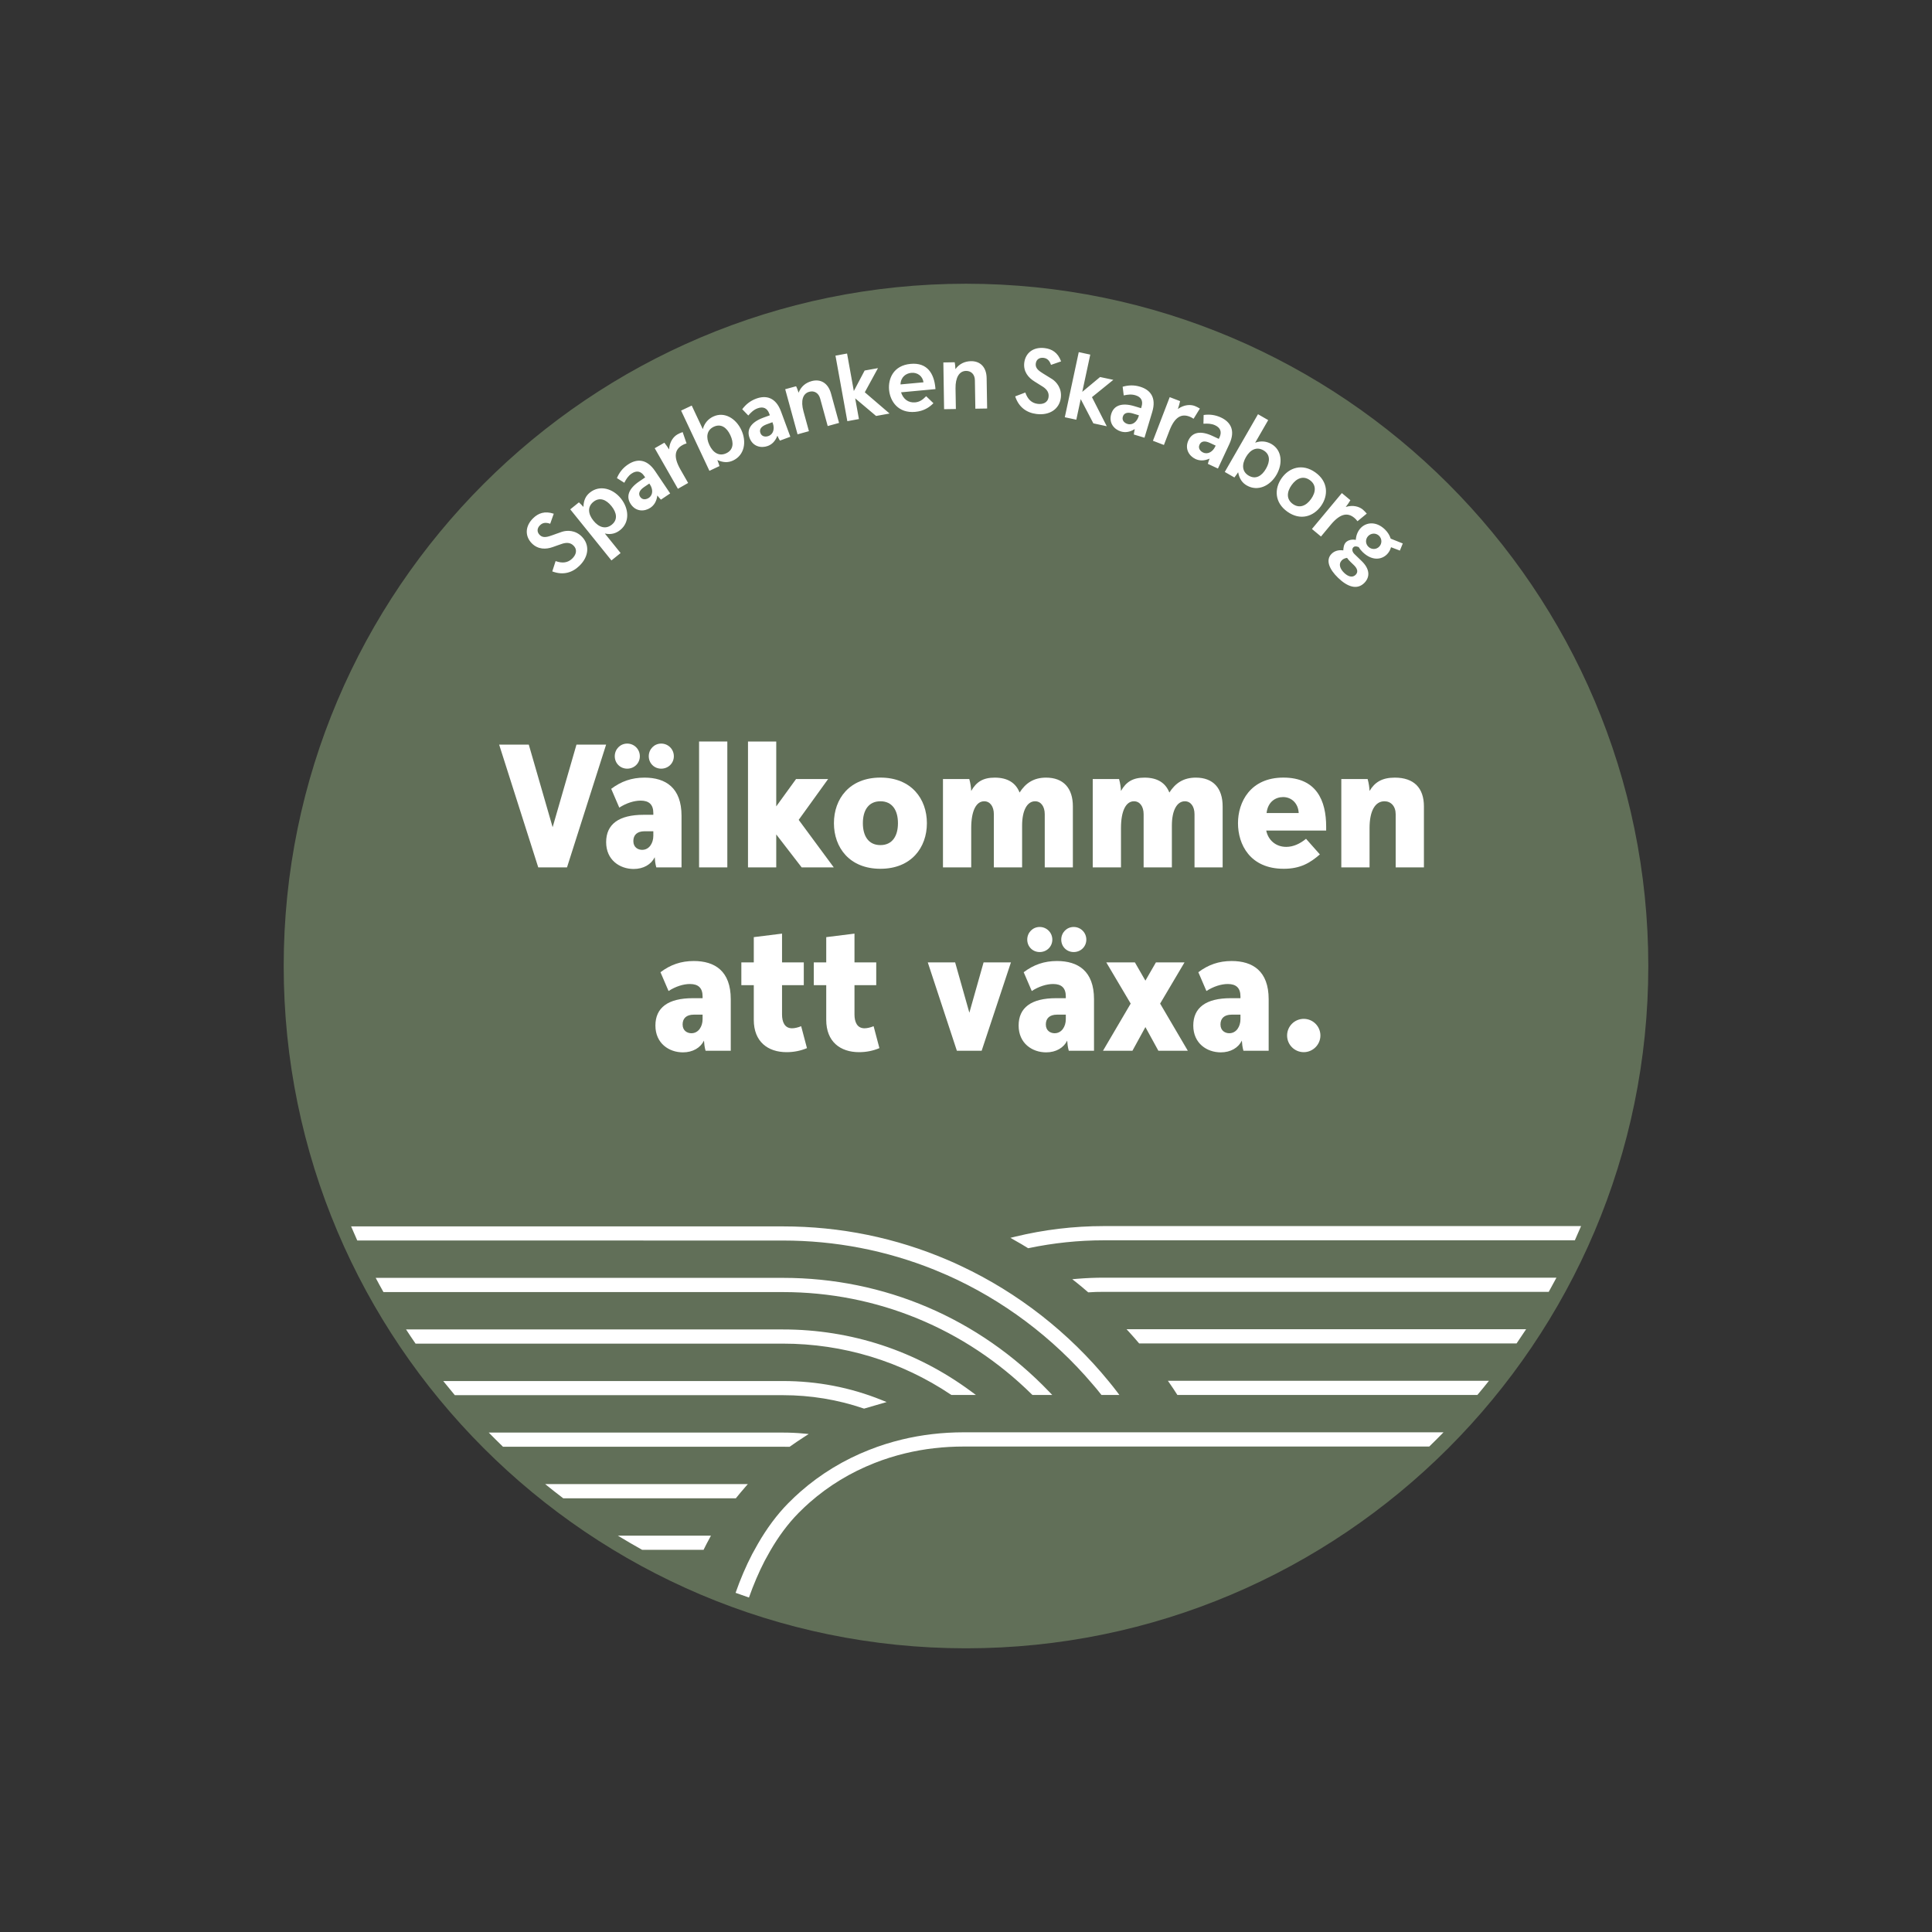
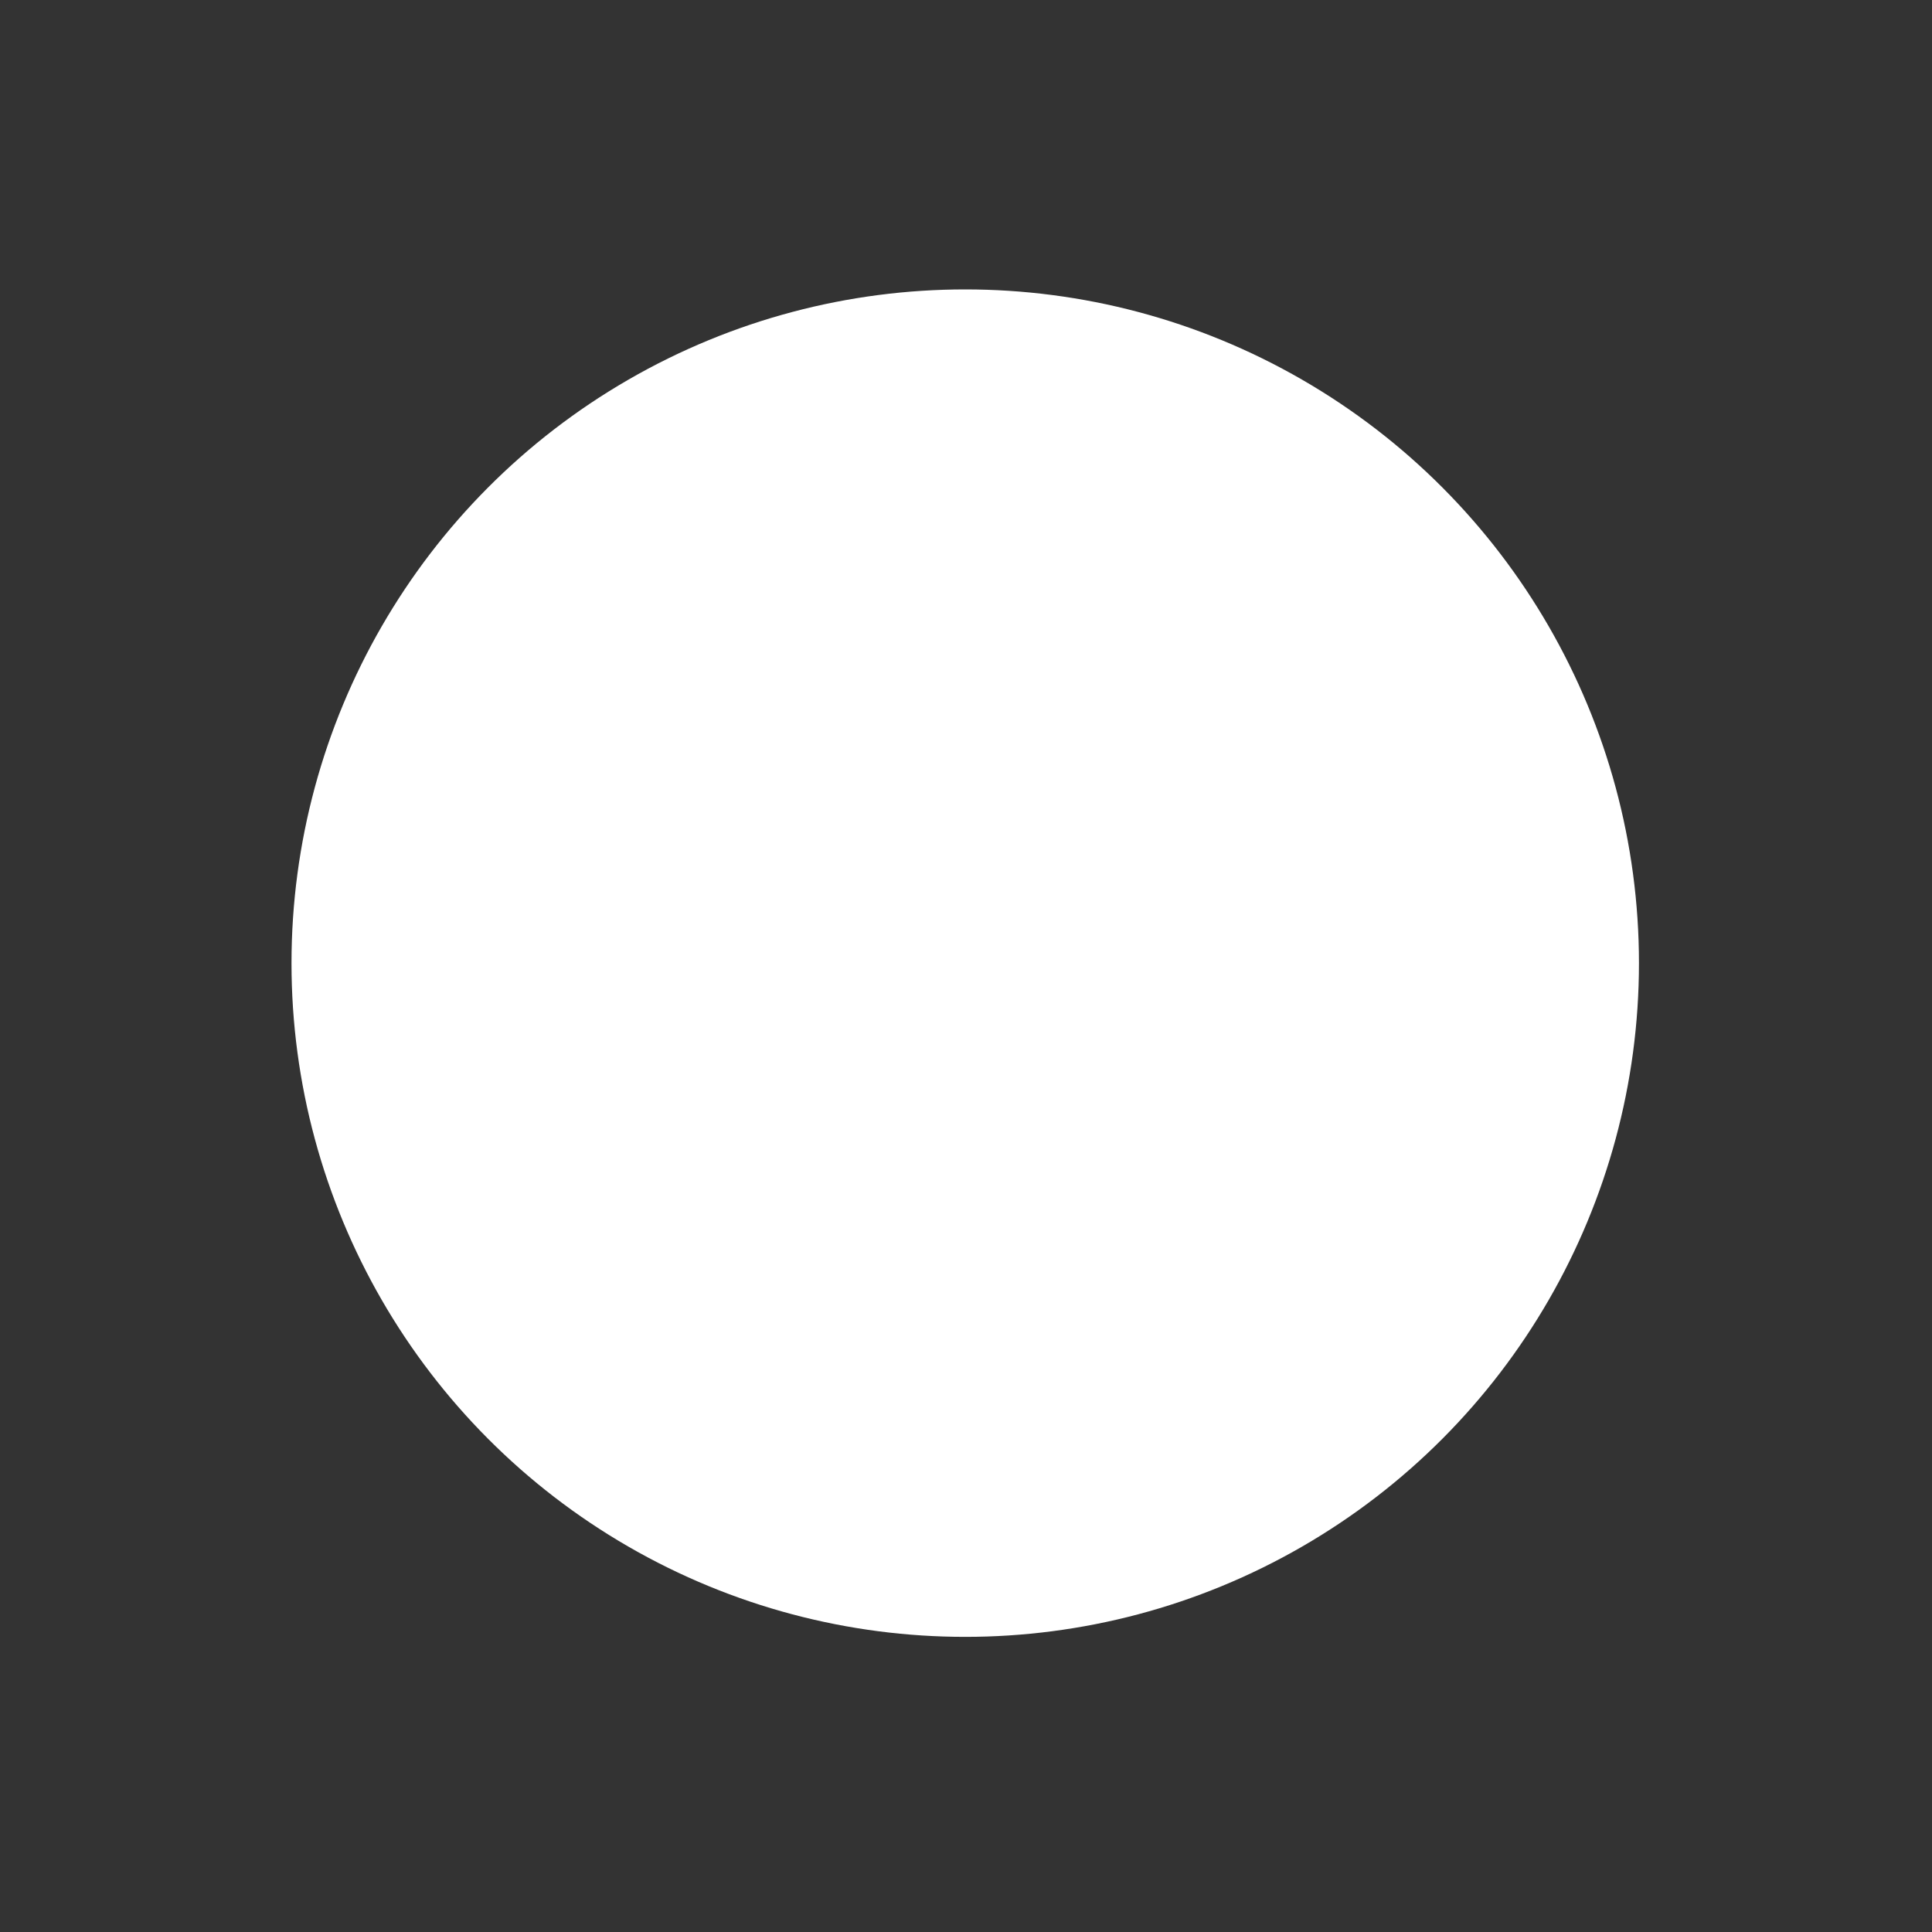
<svg xmlns="http://www.w3.org/2000/svg" id="Grön" viewBox="0 0 500 500">
  <rect x="0" y="0" width="500" height="500" fill="#333333" stroke="none" />
  <defs>
    <style>.cls-1{fill:#fff;}.cls-2{fill:#616f58;}</style>
  </defs>
  <g id="Grön_04">
    <circle id="Bakgrundsfärg" class="cls-1" cx="249.8" cy="249.26" r="174.36" />
-     <path class="cls-2" d="m327.64,121.3c-1.1,1.92-2.69,2.83-4.45,1.81-1.77-1.01-1.85-2.89-.75-4.8,1.1-1.92,2.76-2.79,4.53-1.77,1.77,1.02,1.77,2.85.67,4.76Zm22.73,24.94l-.83-.8c-.29-.28-.67-.68-.93-1.07-.75.11-1.17.45-1.38.67-.89.92-.44,2.18.63,3.21.97.94,2.15,1.37,3,.49.8-.83.26-1.78-.49-2.5Zm-11.39-21.99c-1.7-1.21-3.44-.5-4.72,1.3-1.28,1.8-1.37,3.68.33,4.89,1.7,1.2,3.44.5,4.72-1.31,1.28-1.8,1.37-3.67-.33-4.88Zm-180.73,6.73c-1.39-1.72-3.09-2.38-4.68-1.1s-1.38,3.15.01,4.87c1.38,1.72,3.16,2.32,4.75,1.04,1.59-1.28,1.3-3.09-.08-4.81Zm9.95-5.6l-.16-.24-1.35.91c-1.23.84-1.56,1.72-1.01,2.54.6.89,1.61.68,2.23.26,1.15-.78,1.08-2.3.29-3.47Zm20.81-12.76c-.93-2-2.43-3.04-4.28-2.18-1.84.87-2.08,2.73-1.14,4.73s2.52,3,4.37,2.13c1.84-.86,1.99-2.68,1.05-4.68Zm46.84-16.13c-1.38.13-2.74,1.07-2.8,3l5.95-.55c-.22-1.59-1.55-2.6-3.15-2.45Zm-35.85,13.05l-.1-.27-1.53.56c-1.39.52-1.92,1.3-1.58,2.23.37,1.01,1.4,1.04,2.1.78,1.31-.48,1.6-1.97,1.11-3.3Zm156.89,29.11c-.8-.76-2.03-.72-2.8.07-.77.8-.74,2.02.05,2.78.79.77,2.03.77,2.8-.03.77-.79.74-2.05-.05-2.82Zm-63.7-31.64c-1.42-.43-2.32-.12-2.6.82-.31,1.03.49,1.68,1.21,1.89,1.33.4,2.46-.61,2.87-1.96l.08-.28-1.56-.47Zm19.94,7.62c-1.35-.63-2.28-.46-2.69.44-.46.97.25,1.73.92,2.04,1.26.59,2.53-.25,3.13-1.53l.12-.26-1.48-.69Zm113.45,135.37c0,97.37-79.21,176.58-176.58,176.58s-176.58-79.21-176.58-176.58S152.64,73.43,250,73.43s176.58,79.21,176.58,176.57Zm-74.41-113.37c-.74.77-1.21,1.84-1.29,3.1-.9-.21-1.97,0-2.57.62-.53.56-.62,1.34-.67,2.09-1.26-.19-2.34.17-3.07.93-1.52,1.57-.61,3.92,1.74,6.18,2.38,2.3,4.91,3.24,6.83,1.26,1.51-1.58,1.31-3.64-.75-5.62l-1.85-1.79c-.57-.55-.75-1.29-.3-1.76.23-.24.59-.36,1.39-.06.32.54.68.96,1.04,1.31,2.4,2.31,4.89,2.01,6.32.53.49-.5.83-1.14,1.01-1.8l2.29.87.75-1.84-3.13-1.25c-.24-.8-.73-1.64-1.5-2.39-2.25-2.16-4.79-1.88-6.24-.38Zm-4.9-9.02l-7.74,9.29,2.34,1.95,2.56-3.08c2.51-3,4.42-3.13,6.08-1.74.22.18.5.45.81.86l2.4-1.97c-.31-.38-.78-.83-1.03-1.05-.91-.75-2.49-1.26-4.41-.67.4-.52.85-1.14,1.2-1.75l-2.21-1.84Zm-15.57-3.88c-1.93,2.72-1.89,6.31,1.48,8.7,3.36,2.39,6.77,1.24,8.7-1.48,1.93-2.72,1.88-6.31-1.48-8.7-3.37-2.39-6.77-1.24-8.7,1.48Zm-6.13-16.53l-8.6,14.94,2.49,1.43c.3-.38.66-.86.97-1.35.33,1.74,1.08,2.75,2.24,3.42,2.83,1.63,6.03.12,7.7-2.79,1.63-2.83,1.46-6.33-1.32-7.94-1.17-.67-2.66-.92-4.21-.34l3.37-5.85-2.64-1.52Zm-9.95,5.97l-.2.41-1.63-.76c-3.09-1.44-5.24-.97-6.23,1.14-1.03,2.22.22,4.08,1.83,4.83,1.02.47,2.22.53,3.65-.1-.19.47-.34.95-.45,1.35l2.61,1.22,2.94-6.31c1.67-3.56.31-5.76-2.17-6.91-1.46-.68-2.96-.86-4.47-.64l-.05,2.26c1.09-.07,2.06-.04,3.02.4,1.37.64,1.79,1.71,1.15,3.11Zm-12.9-10.39l-4.34,11.29,2.84,1.09,1.44-3.74c1.41-3.65,3.18-4.38,5.2-3.6.26.1.61.26,1.04.55l1.63-2.64c-.41-.26-1-.54-1.31-.66-1.1-.42-2.76-.39-4.39.78.21-.61.44-1.34.58-2.04l-2.69-1.03Zm-7.28,2.43l-.13.43-1.73-.52c-3.26-.98-5.33-.2-6,2.03-.7,2.34.8,4,2.5,4.51,1.08.33,2.27.21,3.6-.62-.12.49-.2.99-.25,1.41l2.76.83,2.01-6.67c1.13-3.76-.53-5.74-3.15-6.53-1.53-.47-3.05-.42-4.51.01l.28,2.24c1.07-.23,2.03-.34,3.04-.03,1.45.43,2.02,1.43,1.58,2.91Zm-19.87,2.77l2.98.64,1.14-5.33,3.27,6.27,3.47.75-3.83-7.53,5.53-4.48-3.43-.73-4.61,3.84,2.07-9.64-2.98-.64-3.61,16.85Zm-4.2-5.26c-.19,1.55-1.52,1.96-2.81,1.8-1.57-.2-2.59-1.17-3.21-2.94l-2.62,1c.95,2.88,3.02,4.25,5.52,4.56,3.43.43,5.93-1.31,6.29-4.19.31-2.45-1.13-4.11-2.23-4.83-.46-.32-2.25-1.35-3-1.88-.94-.65-1.36-1.28-1.25-2.16.13-1.05.92-1.6,2.02-1.47.98.13,1.55.73,1.92,1.82l2.61-.91c-.85-2.31-2.4-3.2-4.21-3.43-3.03-.38-5,1.28-5.32,3.76-.29,2.33,1.09,3.91,2.61,4.85.81.51,2.02,1.25,2.31,1.45.94.65,1.51,1.45,1.37,2.57Zm-27.23-8.92l.19,12.1,3.05-.05-.09-5.33c-.04-2.83.96-4.5,2.72-4.53,1.32-.02,2.27.9,2.29,2.41l.12,7.37,3.05-.05-.13-7.87c-.04-2.81-1.63-4.42-4.05-4.38-1.59.03-2.99.65-4.03,2.06-.03-.51-.06-1.15-.19-1.78l-2.93.05Zm-14.05,7.1c.28,2.96,2.35,6.1,6.77,5.69,2.2-.2,3.65-1.16,4.71-2.24l-1.88-1.81c-.99,1.01-1.76,1.49-2.84,1.59-1.84.17-3.12-.91-3.66-2.6l8.91-.83-.03-.33c-.33-3.61-2.03-6.61-6.41-6.2-4.47.41-5.83,3.86-5.57,6.73Zm-13.87-8.86l3.07,16.96,3-.55-.97-5.36,5.41,4.56,3.49-.63-6.41-5.5,3.41-6.25-3.45.62-2.8,5.31-1.75-9.71-3,.55Zm-13.01,8.69l3.2,11.67,2.94-.81-1.41-5.14c-.75-2.73-.19-4.6,1.5-5.06,1.27-.35,2.42.3,2.82,1.76l1.95,7.11,2.94-.81-2.08-7.59c-.74-2.71-2.68-3.87-5.02-3.23-1.53.42-2.73,1.37-3.38,3-.16-.48-.35-1.1-.64-1.67l-2.82.77Zm-11.12,5.18l1.57,1.62c.72-.83,1.42-1.5,2.41-1.86,1.42-.52,2.48-.07,3.01,1.37l.16.43-1.69.62c-3.2,1.18-4.38,3.05-3.57,5.23.85,2.3,3.05,2.71,4.71,2.1,1.06-.39,1.94-1.2,2.5-2.66.2.47.44.91.65,1.27l2.7-1-2.41-6.53c-1.36-3.69-3.88-4.27-6.44-3.33-1.51.56-2.7,1.51-3.6,2.74Zm-15.82.35l7.33,15.59,2.6-1.23c-.14-.46-.33-1.04-.55-1.57,1.61.73,2.87.69,4.09.12,2.95-1.39,3.54-4.87,2.11-7.91-1.39-2.95-4.36-4.82-7.27-3.45-1.22.57-2.27,1.65-2.69,3.25l-2.87-6.1-2.75,1.3Zm-6.83,9.74l6,10.5,2.65-1.51-1.99-3.48c-1.94-3.4-1.39-5.23.49-6.3.25-.15.59-.32,1.09-.46l-1.01-2.93c-.46.15-1.05.43-1.34.6-1.02.58-2.05,1.88-2.17,3.89-.35-.55-.77-1.19-1.22-1.74l-2.5,1.43Zm-9.78,7.73l1.91,1.21c.5-.98,1.02-1.79,1.89-2.38,1.26-.85,2.4-.66,3.25.61l.26.38-1.49,1.01c-2.83,1.9-3.53,3.99-2.23,5.92,1.37,2.03,3.6,1.92,5.08.92.93-.63,1.59-1.62,1.79-3.17.3.4.64.78.93,1.08l2.39-1.61-3.89-5.77c-2.2-3.27-4.78-3.23-7.05-1.7-1.33.89-2.26,2.1-2.84,3.5Zm-12.08,8.09l10.66,13.22,2.37-1.91-4.08-5.06c1.57.37,2.91-.03,3.99-.91,2.52-2.03,2.25-5.57.17-8.15-2.07-2.58-5.48-3.59-8.02-1.54-1.05.84-1.63,1.96-1.68,3.72-.38-.43-.81-.85-1.17-1.18l-2.24,1.81Zm-9.98,8.76c1.64,1.69,3.73,1.61,5.42,1.01.9-.31,2.23-.8,2.58-.9,1.09-.32,2.07-.27,2.85.54,1.09,1.12.58,2.42-.35,3.32-1.14,1.11-2.54,1.29-4.31.66l-.86,2.67c2.84,1.07,5.21.31,7.02-1.45,2.48-2.4,2.68-5.43.66-7.52-1.72-1.78-3.91-1.69-5.15-1.29-.55.16-2.46.91-3.35,1.17-1.09.32-1.85.26-2.47-.38-.73-.76-.67-1.73.13-2.49.7-.69,1.54-.76,2.62-.37l.92-2.6c-2.33-.78-4-.13-5.31,1.14-2.19,2.12-2.13,4.7-.4,6.49Zm-45.04,180.46h0s110.07.01,110.07.01c13.54,0,26.73,2.55,39.2,7.57.98.41,1.96.82,2.93,1.24l.32.13c14.42,6.4,27.45,16.17,37.69,28.25.68.77,1.38,1.61,2.14,2.59l.15.19h4.64l-.6-.8c-.69-.92-1.39-1.79-2.13-2.69-10.31-12.64-23.54-22.99-38.26-29.89-1.08-.52-2.18-1.02-3.27-1.48-13.55-5.83-27.95-8.77-42.81-8.77h-111.76c.52,1.22,1.05,2.44,1.59,3.65h.1Zm6.68,13.35h103.39c24.25,0,47.13,9.41,64.43,26.5l.15.13h5.12l-.81-.84c-18.2-19-42.66-29.47-68.89-29.47h-105.4c.65,1.24,1.32,2.46,2.01,3.68Zm8.31,13.34h95.08c15.56,0,30.6,4.57,43.48,13.21l.13.08h6.33l-1.22-.9c-14.19-10.51-31.03-16.06-48.72-16.06h-97.54c.8,1.23,1.62,2.46,2.46,3.67Zm95.08,13.34c7.14,0,14.15,1.15,20.84,3.43l.15.05,5.84-1.7-1.34-.54c-8.09-3.26-16.66-4.9-25.49-4.9h-87.92c.99,1.23,1.99,2.45,3,3.66h84.92Zm-72.46,13.34h72.46c.35,0,.71.02,1.07.02h.64s.14-.09.14-.09c1.08-.77,2.25-1.57,3.59-2.43l1.22-.79-1.44-.13c-1.66-.16-3.41-.24-5.22-.24h-76.14c1.21,1.24,2.44,2.46,3.68,3.66Zm15.6,13.35h44.67l.15-.19c.65-.81,1.38-1.68,2.23-2.66l.72-.83h-52.45c1.54,1.25,3.1,2.48,4.68,3.68Zm38.22,9.67h-24.08c2.07,1.26,4.16,2.48,6.27,3.66h15.91l.13-.28c.44-.88.89-1.77,1.37-2.63l.4-.75Zm189.59-26.75h-124.16c-5.51,0-10.89.63-16.01,1.87-2.9.7-5.72,1.59-8.44,2.67-6.55,2.57-12.56,6.21-17.82,10.83-.98.86-1.92,1.74-2.84,2.67-.11.1-.21.21-.32.31-2.94,2.99-5.57,6.55-7.85,10.52l-1.48,2.66c-1.62,3.13-3.06,6.49-4.29,10.01,1.14.42,2.3.82,3.46,1.22,1.17-3.32,2.53-6.52,4.07-9.5l1.43-2.58c2.18-3.77,4.63-7.06,7.26-9.73l.14-.15.06-.05.13-.13c.87-.88,1.76-1.71,2.66-2.5,4.91-4.31,10.54-7.73,16.74-10.17,2.55-1.01,5.22-1.85,7.95-2.51,4.87-1.18,9.97-1.76,15.15-1.76h120.47c1.25-1.21,2.48-2.44,3.69-3.68Zm11.76-13.33h-83.09l.55.79c.55.8,1.19,1.73,1.76,2.65l.15.23h77.63c1.02-1.21,2.02-2.43,3-3.67Zm9.62-13.35h-103.41l.77.84c.77.84,1.53,1.71,2.34,2.66l.15.18h97.68c.84-1.22,1.66-2.44,2.47-3.68Zm7.85-13.34h-117.15c-2.29,0-4.61.1-6.9.29l-1.26.11,1,.78c1,.8,1.97,1.6,2.96,2.47l.16.14h.21c1.14-.09,2.36-.12,3.83-.12h115.15c.68-1.21,1.35-2.44,2-3.67Zm4.76-9.67c.55-1.22,1.08-2.45,1.61-3.68h-123.52c-7.77,0-15.49.93-22.94,2.74l-1.23.3,1.1.63c1.27.71,2.33,1.33,3.33,1.96l.17.1.2-.04c6.31-1.32,12.82-2.01,19.37-2.01h121.91Z" />
    <path class="cls-1" d="m139.3,224.48l-10.12-31.77h7.67l6.17,21.37,6.17-21.37h7.67l-10.12,31.77h-7.44Z" />
    <path class="cls-1" d="m169.85,224.48c-.27-.95-.36-1.86-.41-2.63-.91,1.86-2.9,3.04-5.45,3.04-3.58,0-7.12-2.31-7.12-6.94s3.27-7.08,9.67-7.08h2.54v-.45c0-2.18-1.09-3.22-3.27-3.22-1.72,0-3.72.64-5.54,1.81l-2.09-4.86c2.59-1.95,5.31-2.9,8.62-2.9,5.45,0,9.58,2.59,9.58,9.89v13.34h-6.54Zm-7.53-25.55c-1.82,0-3.22-1.41-3.22-3.22s1.41-3.27,3.22-3.27,3.27,1.45,3.27,3.27-1.45,3.22-3.27,3.22Zm6.76,16.2h-2.27c-1.91,0-2.9.95-2.9,2.54,0,1.68,1.27,2.27,2.27,2.27,1.86,0,2.9-1.77,2.9-3.63v-1.18Zm2.04-16.2c-1.82,0-3.22-1.41-3.22-3.22s1.41-3.27,3.22-3.27,3.27,1.45,3.27,3.27-1.45,3.22-3.27,3.22Z" />
    <path class="cls-1" d="m180.92,224.48v-32.58h7.31v32.58h-7.31Z" />
    <path class="cls-1" d="m207.47,224.48l-6.58-8.53v8.53h-7.31v-32.58h7.31v16.79l5.13-7.08h8.3l-7.62,10.57,9.08,12.3h-8.3Z" />
    <path class="cls-1" d="m227.85,224.84c-7.99,0-12.03-5.49-12.03-11.8s4.04-11.8,12.03-11.8,12.03,5.49,12.03,11.8-4.04,11.8-12.03,11.8Zm4.54-11.8c0-3.31-1.45-5.67-4.54-5.67s-4.54,2.36-4.54,5.67,1.45,5.67,4.54,5.67,4.54-2.36,4.54-5.67Z" />
    <path class="cls-1" d="m270.38,224.48v-13.75c0-2.04-1-3.36-2.5-3.36-2,0-3.36,2.27-3.36,6.31v10.8h-7.31v-13.75c0-2.04-1-3.36-2.5-3.36-2.09,0-3.36,2.5-3.36,6.94v10.17h-7.31v-22.87h6.81c.32,1.13.45,2.18.5,3.09,1.32-2.36,3.09-3.45,6.08-3.45,3.36,0,5.45,1.36,6.44,3.86,1.59-2.5,3.72-3.86,6.85-3.86,4.49,0,6.94,2.72,6.94,7.44v15.79h-7.31Z" />
    <path class="cls-1" d="m309.14,224.48v-13.75c0-2.04-1-3.36-2.5-3.36-2,0-3.36,2.27-3.36,6.31v10.8h-7.31v-13.75c0-2.04-1-3.36-2.5-3.36-2.09,0-3.36,2.5-3.36,6.94v10.17h-7.31v-22.87h6.81c.32,1.13.45,2.18.5,3.09,1.32-2.36,3.09-3.45,6.08-3.45,3.36,0,5.45,1.36,6.44,3.86,1.59-2.5,3.72-3.86,6.85-3.86,4.49,0,6.94,2.72,6.94,7.44v15.79h-7.31Z" />
    <path class="cls-1" d="m327.7,214.95c.5,2.45,2.45,4.22,5.17,4.22,1.86,0,3.58-.82,5.13-2.09l3.58,4.04c-2.5,2.18-5.04,3.72-9.35,3.72-8.76,0-11.84-6.35-11.84-11.8s3.18-11.8,11.75-11.8,11.07,5.94,11.07,12.71v1h-15.52Zm8.4-4.54c-.09-2.4-1.77-4.13-4.04-4.13-1.95,0-3.95,1.23-4.27,4.13h8.3Z" />
    <path class="cls-1" d="m361.2,224.48v-13.75c0-2.09-1.23-3.36-2.9-3.36-2.45,0-3.86,2.54-3.86,6.94v10.17h-7.31v-22.87h6.81c.32,1.13.45,2.18.5,3.09,1.32-2.22,3.18-3.45,6.54-3.45,4.99,0,7.53,2.72,7.53,7.44v15.79h-7.31Z" />
    <path class="cls-1" d="m182.6,271.94c-.27-.95-.36-1.86-.41-2.63-.91,1.86-2.9,3.04-5.45,3.04-3.58,0-7.12-2.31-7.12-6.94s3.27-7.08,9.67-7.08h2.54v-.45c0-2.18-1.09-3.22-3.27-3.22-1.72,0-3.72.64-5.54,1.81l-2.09-4.86c2.59-1.95,5.31-2.9,8.62-2.9,5.45,0,9.57,2.59,9.57,9.89v13.34h-6.53Zm-.77-9.35h-2.27c-1.91,0-2.9.95-2.9,2.54,0,1.68,1.27,2.27,2.27,2.27,1.86,0,2.9-1.77,2.9-3.63v-1.18Z" />
    <path class="cls-1" d="m208.83,271.26c-1.63.68-3.36,1.04-5.26,1.04-4.86,0-8.49-2.72-8.49-8.35v-8.99h-3.22v-5.9h3.22v-6.53l7.31-.91v7.44h5.63v5.9h-5.63v7.58c0,1.95.68,3.58,2.59,3.58.63,0,1.5-.18,2.36-.54l1.5,5.67Z" />
    <path class="cls-1" d="m227.58,271.26c-1.63.68-3.36,1.04-5.26,1.04-4.86,0-8.49-2.72-8.49-8.35v-8.99h-3.22v-5.9h3.22v-6.53l7.31-.91v7.44h5.63v5.9h-5.63v7.58c0,1.95.68,3.58,2.59,3.58.63,0,1.5-.18,2.36-.54l1.5,5.67Z" />
-     <path class="cls-1" d="m247.64,271.94l-7.53-22.87h7.08l3.68,13.02,3.68-13.02h7.08l-7.58,22.87h-6.4Z" />
    <path class="cls-1" d="m276.6,271.94c-.27-.95-.36-1.86-.41-2.63-.91,1.86-2.9,3.04-5.45,3.04-3.58,0-7.12-2.31-7.12-6.94s3.27-7.08,9.67-7.08h2.54v-.45c0-2.18-1.09-3.22-3.27-3.22-1.72,0-3.72.64-5.54,1.81l-2.09-4.86c2.59-1.95,5.31-2.9,8.62-2.9,5.45,0,9.58,2.59,9.58,9.89v13.34h-6.54Zm-7.53-25.55c-1.82,0-3.22-1.41-3.22-3.22s1.41-3.27,3.22-3.27,3.27,1.45,3.27,3.27-1.45,3.22-3.27,3.22Zm6.76,16.2h-2.27c-1.91,0-2.9.95-2.9,2.54,0,1.68,1.27,2.27,2.27,2.27,1.86,0,2.9-1.77,2.9-3.63v-1.18Zm2.04-16.2c-1.82,0-3.22-1.41-3.22-3.22s1.41-3.27,3.22-3.27,3.27,1.45,3.27,3.27-1.45,3.22-3.27,3.22Z" />
    <path class="cls-1" d="m299.79,271.94l-3.36-6.13-3.36,6.13h-7.62l7.17-12.21-6.31-10.66h7.4l2.72,4.72,2.72-4.72h7.4l-6.31,10.66,7.17,12.21h-7.62Z" />
    <path class="cls-1" d="m321.8,271.94c-.27-.95-.36-1.86-.41-2.63-.91,1.86-2.9,3.04-5.45,3.04-3.58,0-7.12-2.31-7.12-6.94s3.27-7.08,9.67-7.08h2.54v-.45c0-2.18-1.09-3.22-3.27-3.22-1.72,0-3.72.64-5.54,1.81l-2.09-4.86c2.59-1.95,5.31-2.9,8.62-2.9,5.45,0,9.58,2.59,9.58,9.89v13.34h-6.53Zm-.77-9.35h-2.27c-1.91,0-2.9.95-2.9,2.54,0,1.68,1.27,2.27,2.27,2.27,1.86,0,2.9-1.77,2.9-3.63v-1.18Z" />
-     <path class="cls-1" d="m333.1,267.99c0-2.36,1.91-4.31,4.31-4.31s4.31,1.95,4.31,4.31-1.95,4.31-4.31,4.31-4.31-1.91-4.31-4.31Z" />
  </g>
</svg>